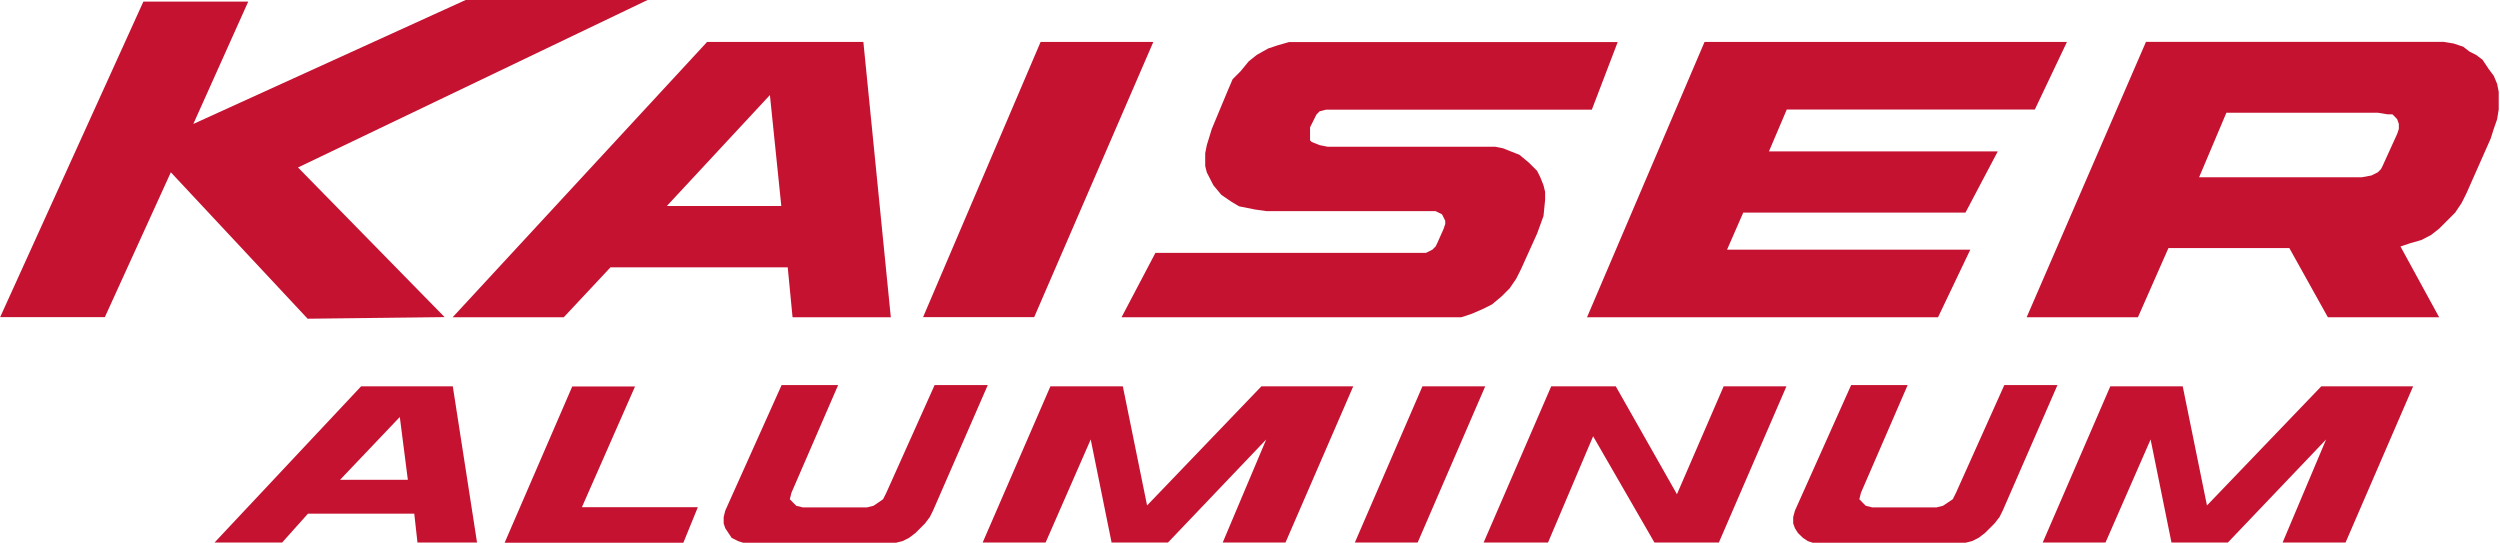
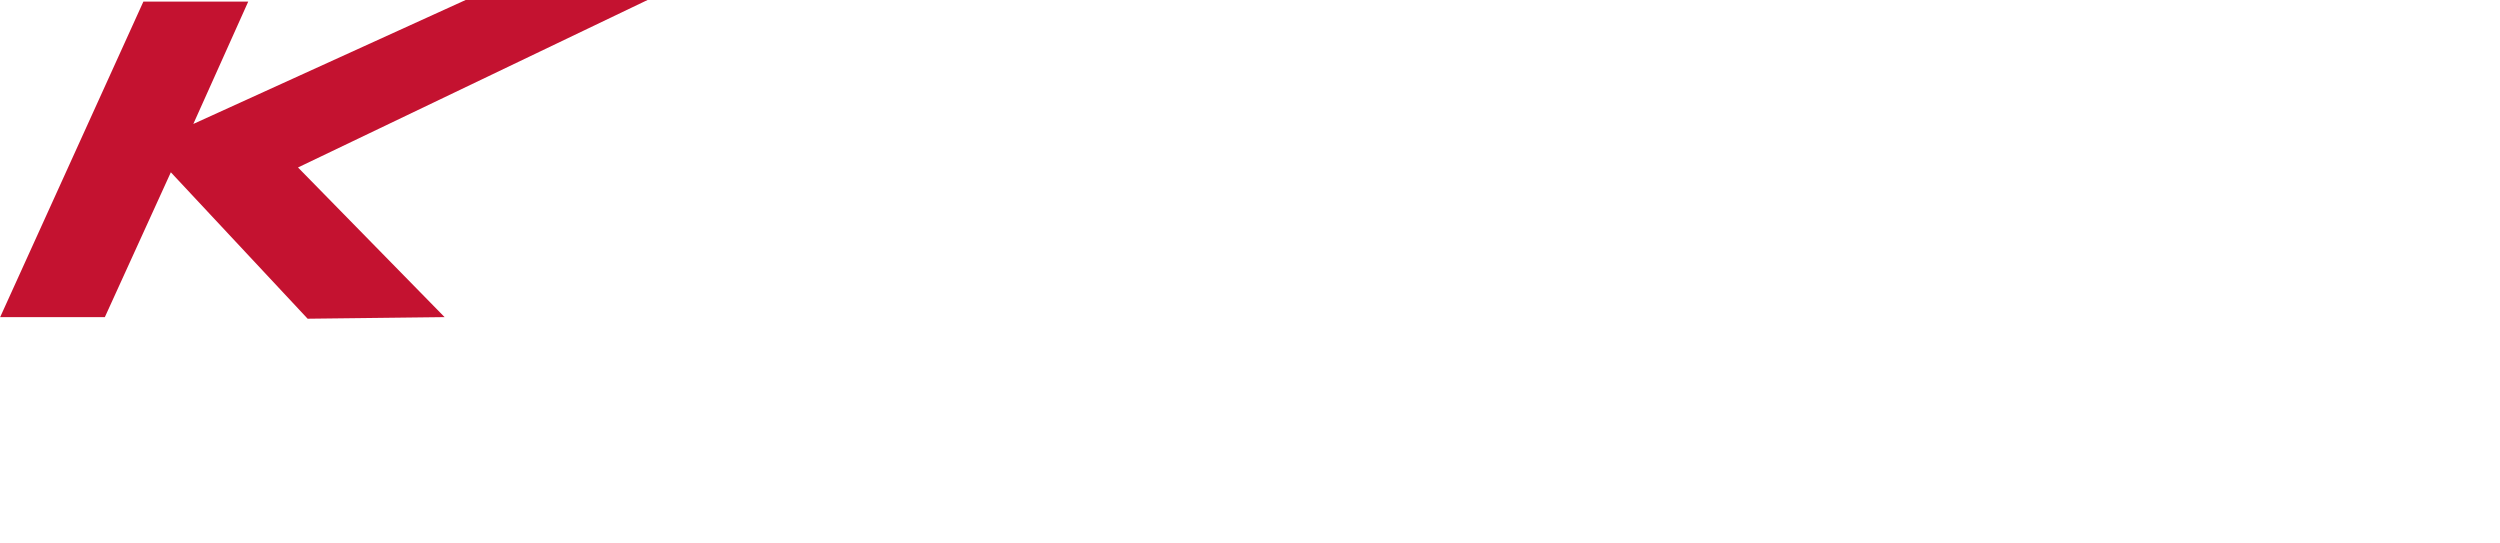
<svg xmlns="http://www.w3.org/2000/svg" version="1.2" viewBox="0 0 1557 338" width="1557" height="338">
  <title>Kaiser_Aluminum-svg</title>
  <style>
		.s0 { fill: #c41230 } 
	</style>
  <g id="Layer">
    <path id="Layer" class="s0" d="m403.3 0h-113.3l-169.6 77.2 34.2-76.2h-65.3l-89.2 196.5h65.2l41.1-90.2 85.2 91.2 85.3-1-91.3-93.2z" />
-     <path id="Layer" fill-rule="evenodd" class="s0" d="m648.1 26.1h70.2l-74.2 171.4h-69.2zm-157.5 140.4h-110.4l-29.1 31.1h-69.2l158.5-171.5h97.3l17.1 171.5h-61.2zm-4-38.2l-7.1-69.1-64.2 69.1zm399.3 112.3h39.1l-42.1 97.3h-39.1zm184.6 97.3h-40.1l-38.2-66.2-28.1 66.2h-40.1l42.1-97.3h40.2l38.1 67.2 29.1-67.2h39.1zm-227.7-97.3l-42.2 97.3h-39.1l27.1-64.2-61.2 64.2h-35.1l-13-64.2-28.1 64.2h-39.2l42.2-97.3h45.1l15.1 74.2 71.2-74.2zm660.1 0l-42.1 97.3h-39.2l27.1-64.2-61.2 64.2h-35.1l-13-64.2-28.1 64.2h-39.1l42.1-97.3h45.1l15.1 74.2 71.2-74.2zm-1244.9 79.3h-66.2l-16.1 18h-42.1l91.3-97.3h57.1l15.1 97.3h-37.1zm-4-21.1l-5-39.1-37.2 39.1zm858.8-230.6l-11.1 26.1h142.5l-20.1 38.1h-138.4l-10.1 23.1h151.5l-20.1 42.1h-218.6l73.2-171.5h225.7l-20 42.1zm440.3-21l2.1 5 1 5v11l-1 6.1-2.1 6-1.9 6-15.1 34.1-3 6-4 6-5 5-5 5-5.1 4-6 3.1-7 2-6 2 24.1 44.1h-69.3l-24-43.1h-75.3l-19 43.1h-69.3l74.3-171.5h185.6l6 1 6 2 4 3.1 4 2 4 3 4 6zm-183.5 63.2h101.3l6-1.1 4-2 2-2 1-2 9.1-20 1-3v-3.1l-1-2.9-1-1.1-2-2h-3l-6.1-1h-94.3zm-553.7-31.1v8.1l1 1 5 2 5 1h104.3l5 1 5 2 5.1 2 6 5 5 5 2 4 2 5 1 4.1v5l-1 10-4 11-10 22.1-3 6-4.1 6-5 5-6 5-6 3-7 3-6.1 2h-211.6l21.1-40.1h168.5l4-2 2-2 1-2 4-9 1-3v-2l-1-2-1-2-4-2h-105.3l-7.1-1-5-1-5-1-5-3-6-4.1-5-6-4.1-8-1-4v-8l1-5 3.1-10.1 10-24 3-7 5-5 5-6.1 5-4 7.1-4 6-2 7-2h204.7l-16.1 42.1h-165.5l-4 1-2 2-1 2zm-390.3 258.7h-111.3l42.1-97.3h39.1l-33.1 75.2h72.2zm189.6-98.2l-34.1 78.2-2 4-3 4-6 6-4 3-4 2-4 1h-95.3l-3.1-1-4-2-2-3-2-3-1-3v-4l1-4 35.1-78.2h35.2l-29.1 67.1-1 4 2 2.1 2 2 4 1h40.1l4-1 3-2 3-2.1 2-4 30.1-67.1zm666.2 0l-34.1 78.2-2 4-3.1 4-6 6-4 3-4 2-4 1h-95.3l-3-1-3-2-3.1-3-1.9-3-1.1-3v-4l1.1-4 35-78.2h35.2l-29.1 67.1-1 4 2 2.1 2 2 4 1h40.1l4-1 3-2 3.1-2.1 2-4 30.1-67.1z" />
  </g>
</svg>